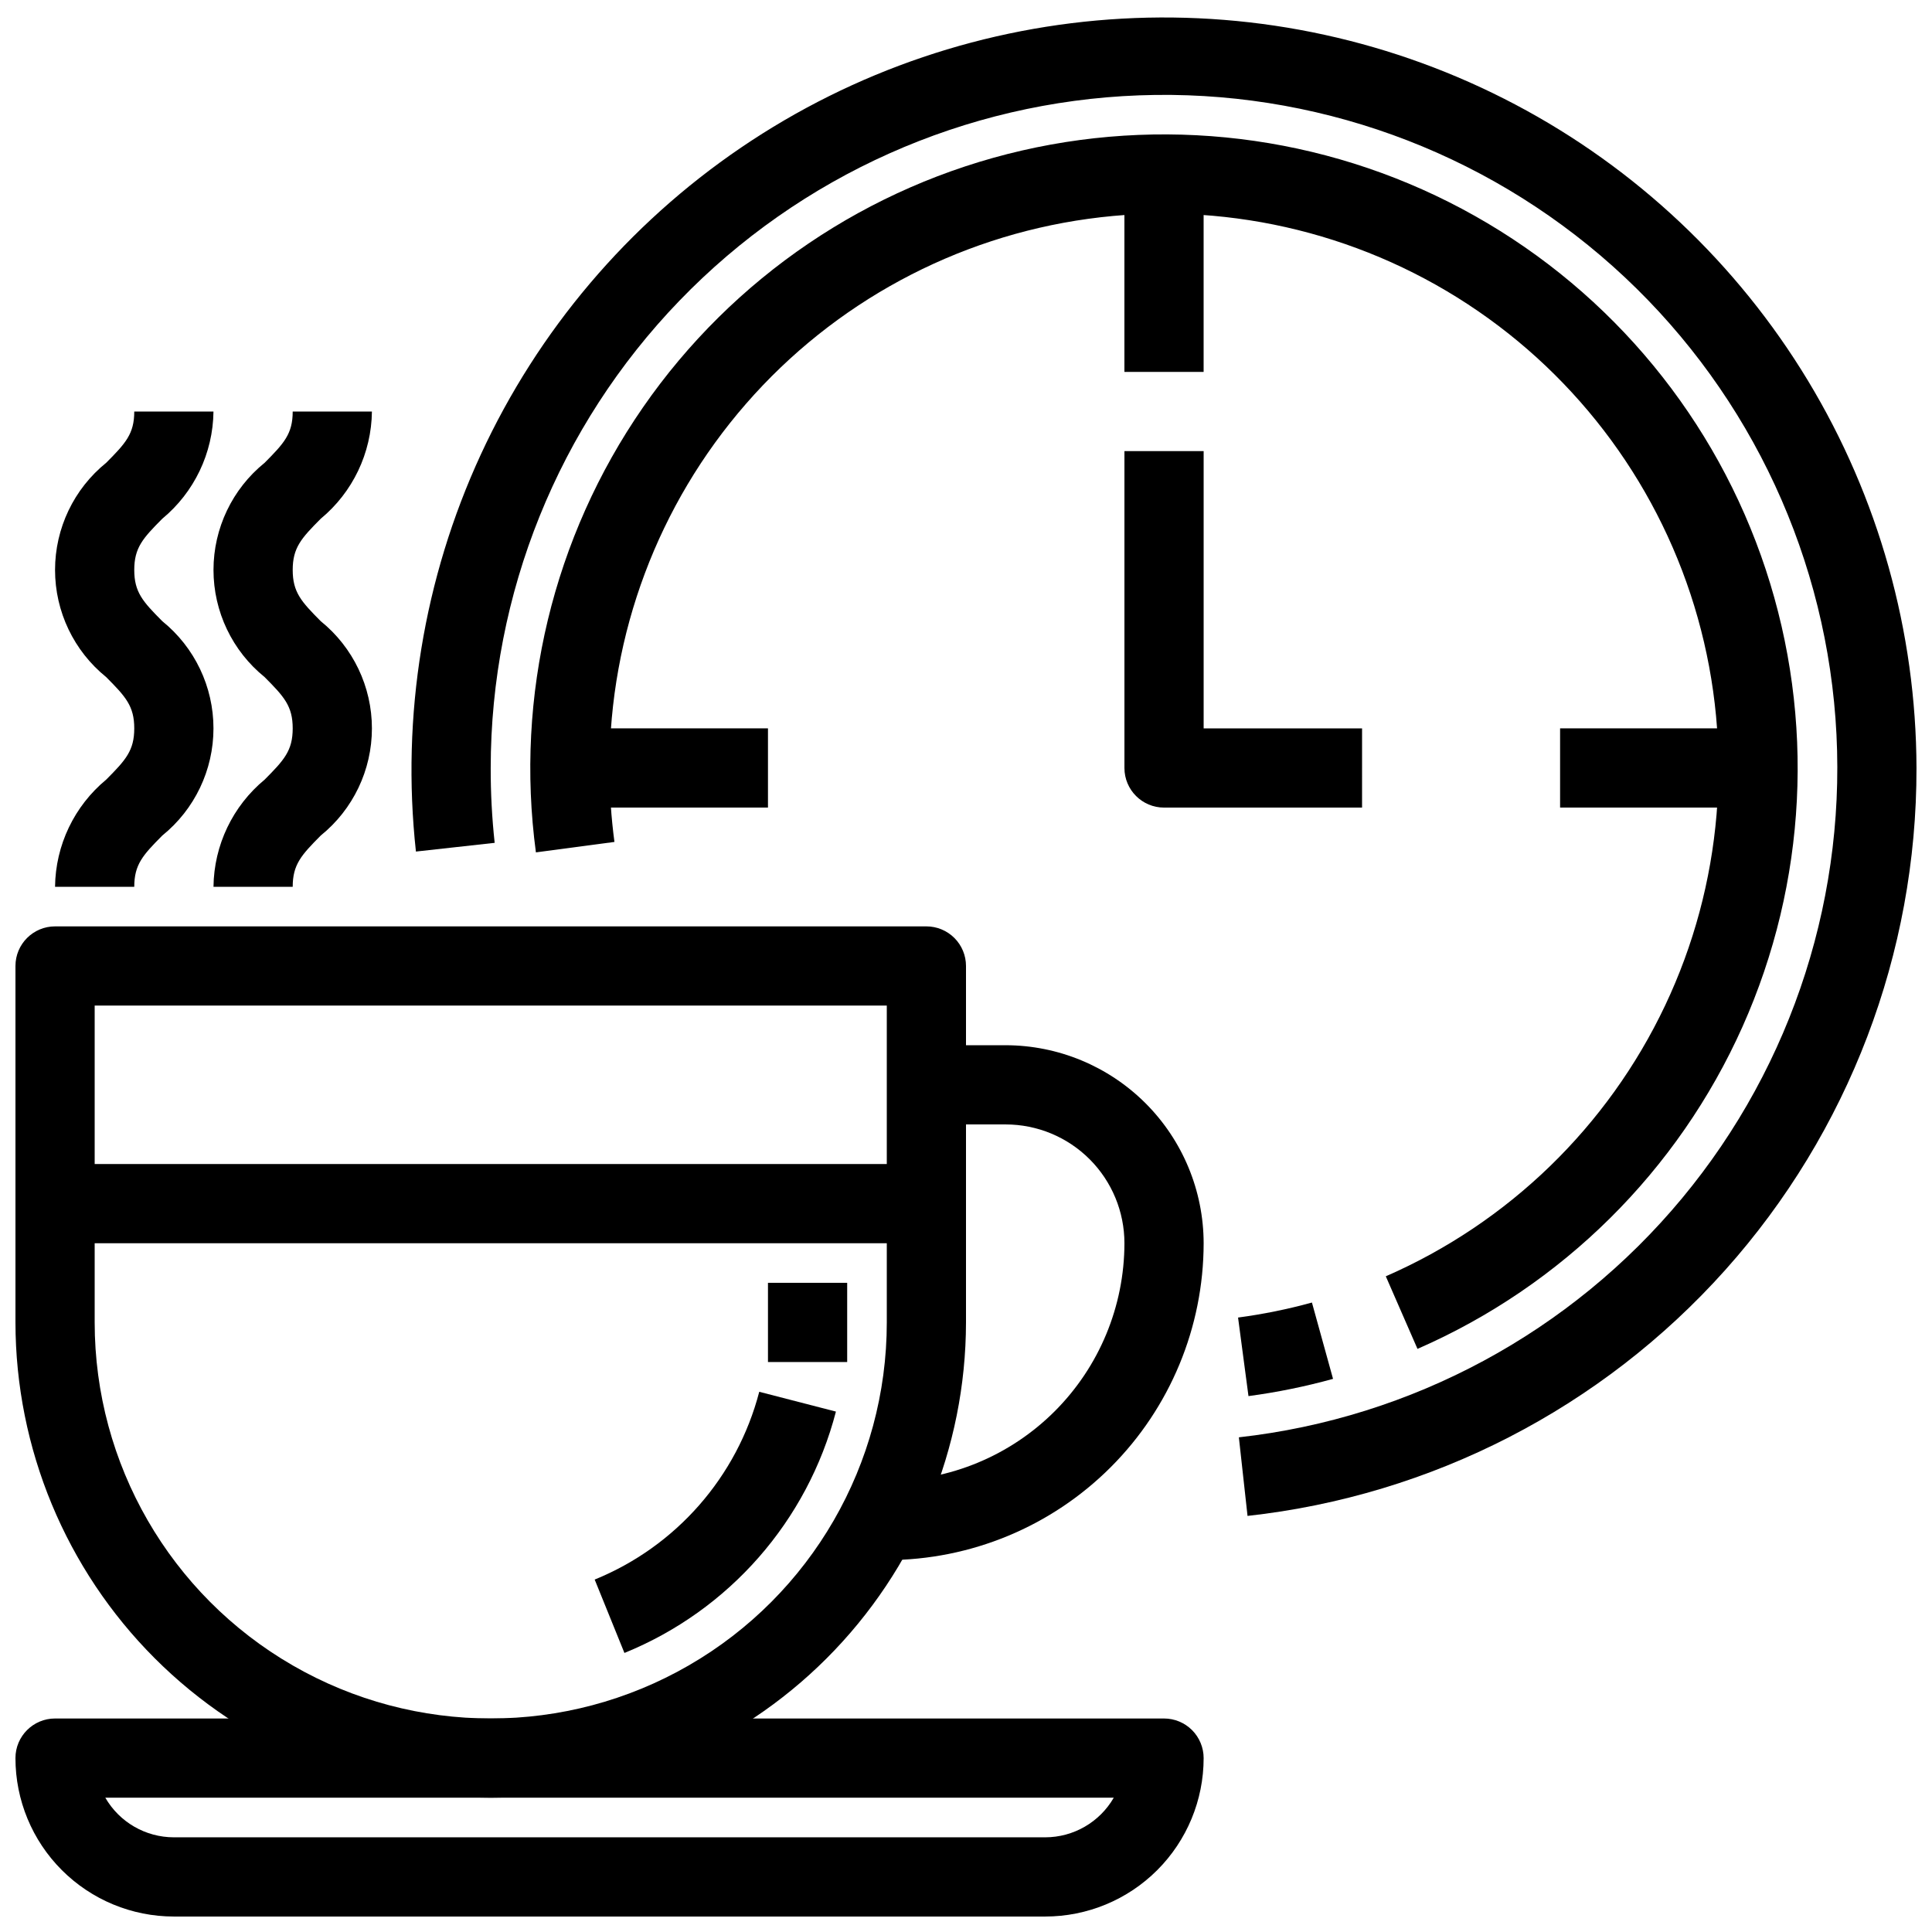
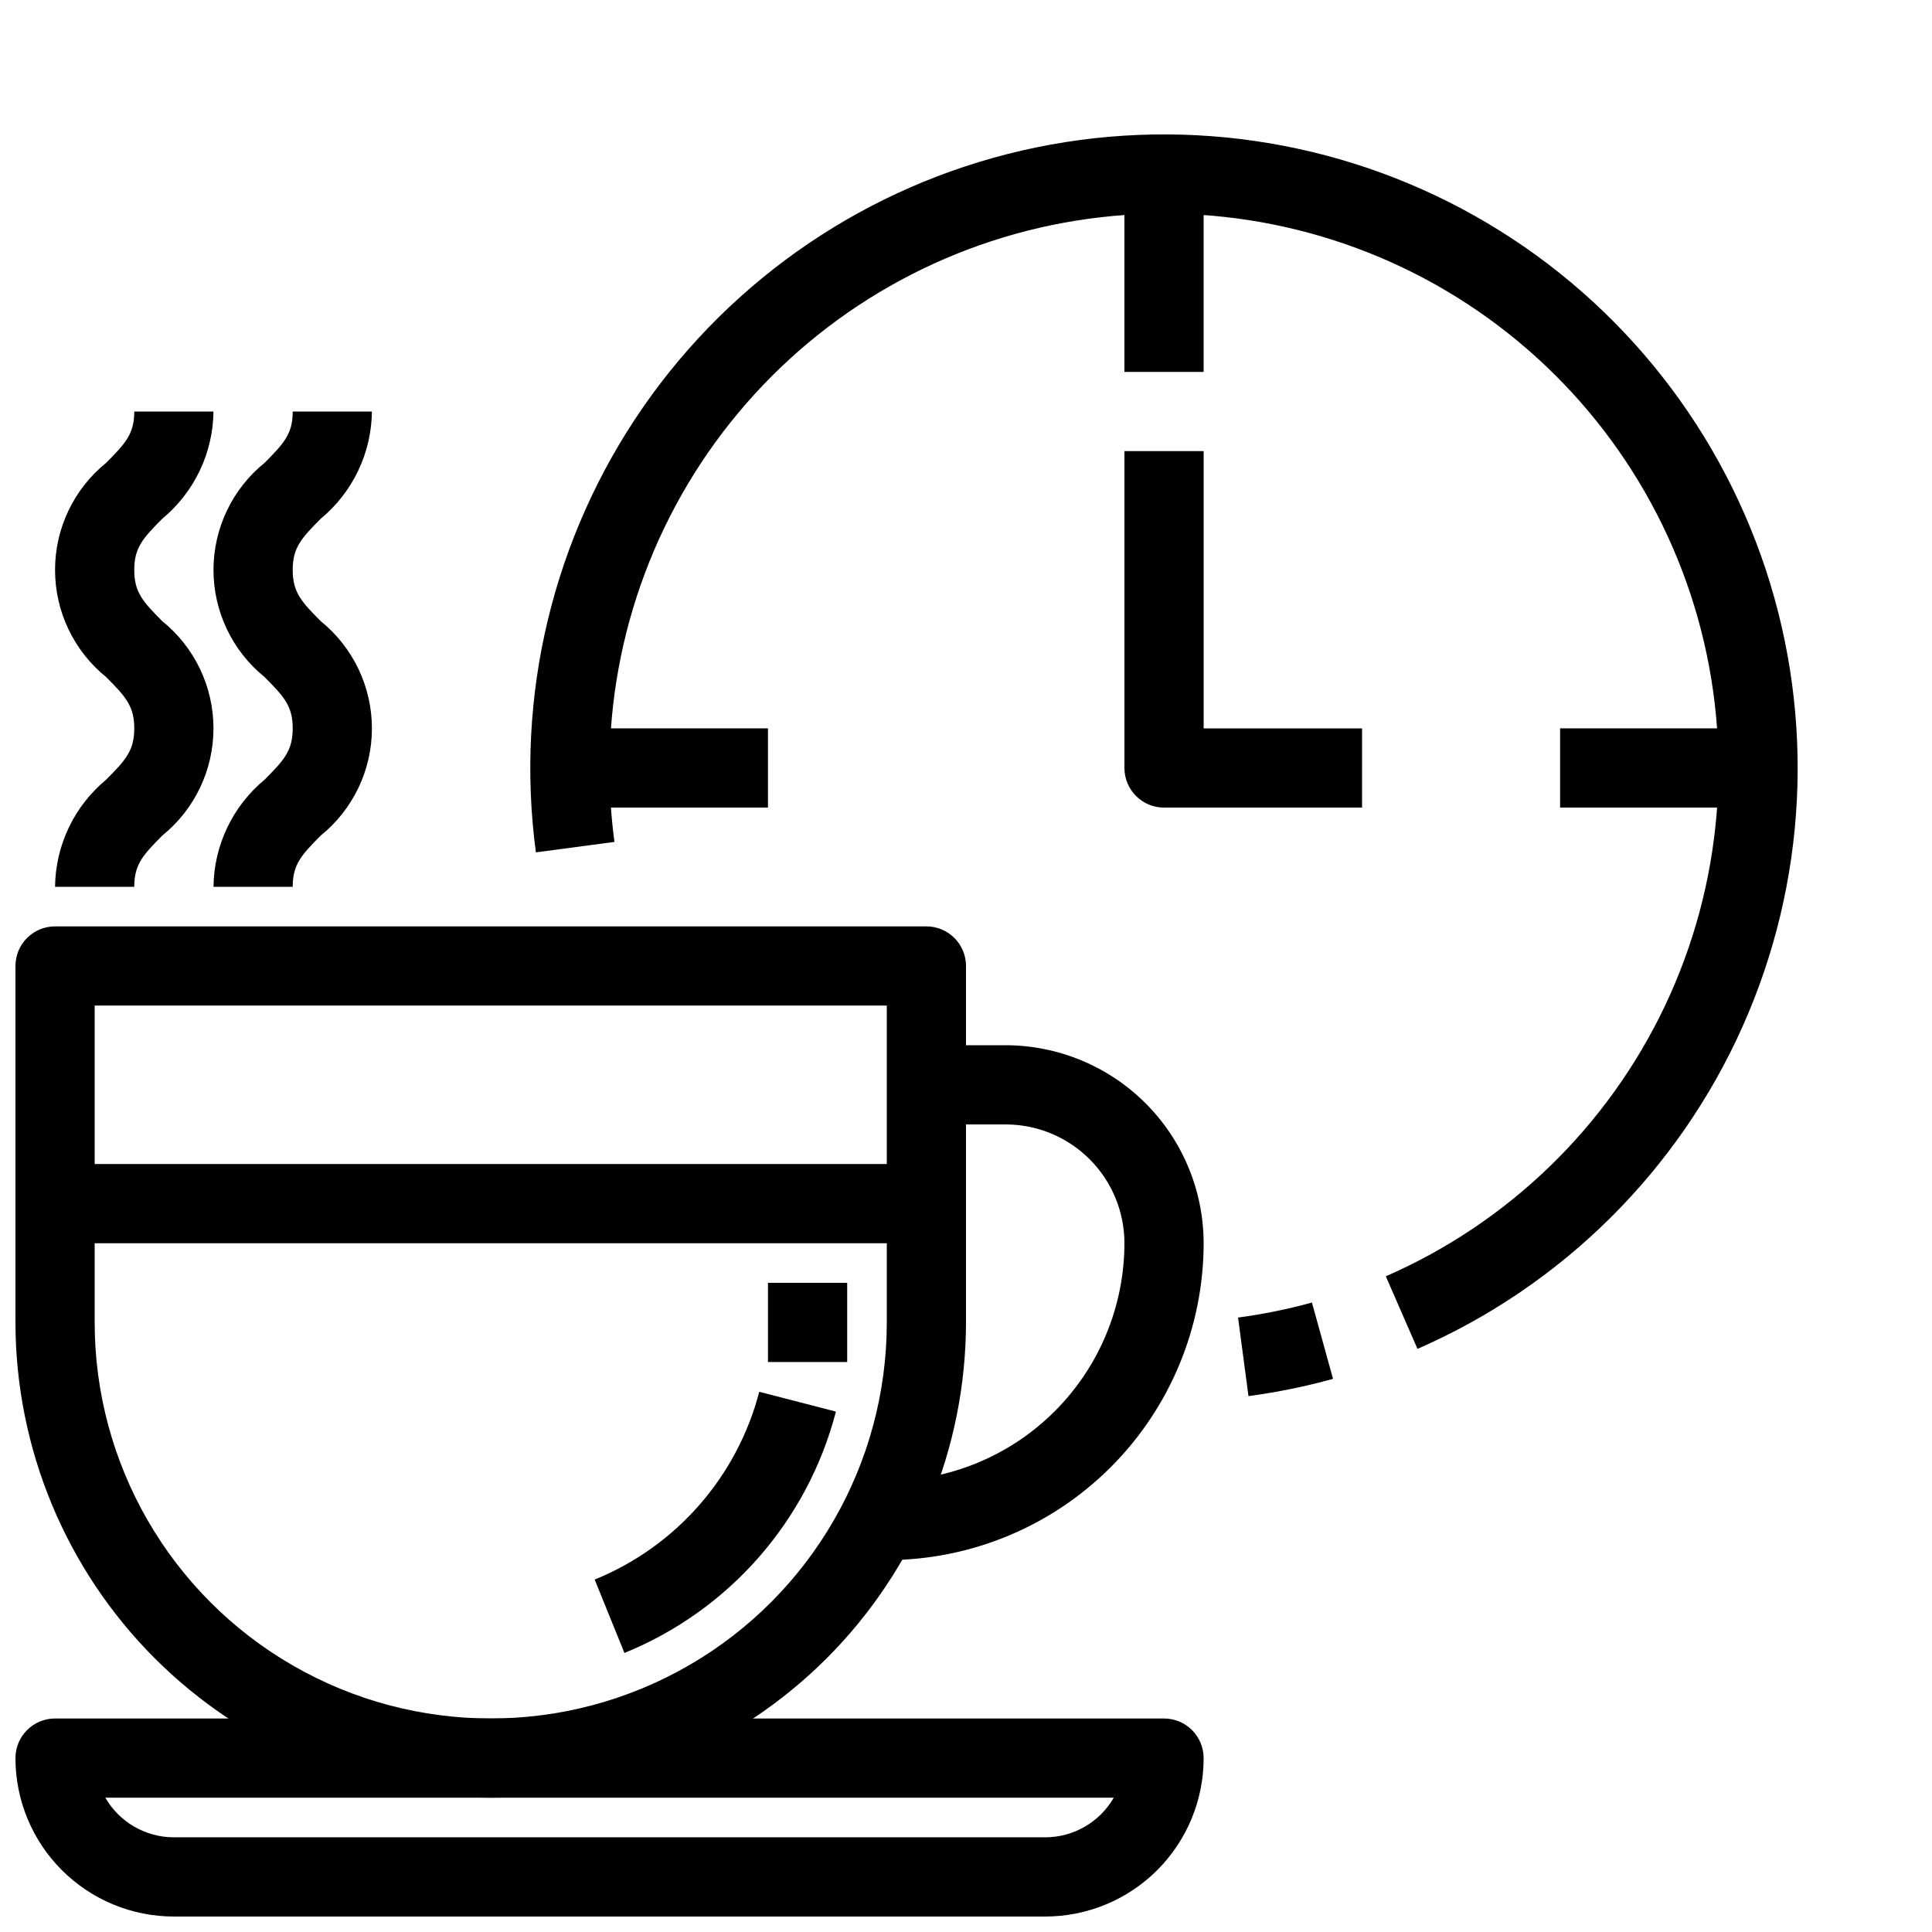
<svg xmlns="http://www.w3.org/2000/svg" width="800px" height="800px" version="1.1" viewBox="144 144 512 512">
  <defs>
    <clipPath id="c">
      <path d="m148.09 389h251.91v232h-251.91z" />
    </clipPath>
    <clipPath id="b">
      <path d="m148.09 599h314.91v52.902h-314.91z" />
    </clipPath>
    <clipPath id="a">
-       <path d="m253 148.09h398.9v397.91h-398.9z" />
-     </clipPath>
+       </clipPath>
  </defs>
  <path d="m221.57 379.01h-20.992c0.121-11.008 5.086-21.402 13.57-28.414 5.144-5.176 7.422-7.672 7.422-13.57 0-5.898-2.277-8.398-7.422-13.57v-0.004c-8.582-6.934-13.57-17.375-13.57-28.41 0-11.035 4.988-21.48 13.57-28.414 5.144-5.176 7.422-7.672 7.422-13.57h20.992c-0.121 11.008-5.086 21.398-13.57 28.414-5.144 5.172-7.422 7.672-7.422 13.57 0 5.898 2.277 8.398 7.422 13.57 8.582 6.934 13.57 17.379 13.57 28.414 0 11.035-4.988 21.477-13.57 28.41-5.144 5.176-7.422 7.676-7.422 13.574z" />
  <path d="m179.58 379.01h-20.992c0.121-11.008 5.086-21.402 13.57-28.414 5.144-5.176 7.422-7.672 7.422-13.57 0-5.898-2.277-8.398-7.422-13.57v-0.004c-8.582-6.934-13.57-17.375-13.57-28.41 0-11.035 4.988-21.48 13.57-28.414 5.144-5.176 7.422-7.672 7.422-13.57h20.992c-0.121 11.008-5.086 21.398-13.57 28.414-5.144 5.172-7.422 7.672-7.422 13.57 0 5.898 2.277 8.398 7.422 13.57 8.582 6.934 13.57 17.379 13.57 28.414 0 11.035-4.988 21.477-13.57 28.41-5.144 5.176-7.422 7.676-7.422 13.574z" />
  <g clip-path="url(#c)">
    <path d="m274.05 620.41c-33.395-0.035-65.41-13.316-89.023-36.93-23.613-23.613-36.895-55.629-36.93-89.023v-94.461c0-5.797 4.699-10.496 10.496-10.496h230.91c2.781 0 5.453 1.105 7.422 3.074s3.074 4.637 3.074 7.422v94.465-0.004c-0.039 33.395-13.32 65.41-36.934 89.023-23.609 23.613-55.625 36.895-89.02 36.93zm-104.96-209.92v83.969-0.004c0 37.5 20.004 72.152 52.48 90.898 32.473 18.75 72.484 18.75 104.96 0 32.473-18.746 52.48-53.398 52.48-90.898v-83.965z" />
  </g>
  <path d="m379.01 557.44v-20.992c16.695-0.016 32.703-6.656 44.512-18.461 11.805-11.809 18.445-27.816 18.465-44.512 0-8.352-3.32-16.363-9.223-22.266-5.906-5.906-13.914-9.223-22.266-9.223h-20.992v-20.992h20.992c13.91 0.016 27.25 5.551 37.09 15.387 9.836 9.84 15.371 23.18 15.391 37.094-0.027 22.262-8.883 43.602-24.625 59.344-15.738 15.742-37.082 24.598-59.344 24.621z" />
  <g clip-path="url(#b)">
    <path d="m420.99 651.9h-230.91c-11.137 0-21.812-4.422-29.688-12.297-7.875-7.871-12.297-18.551-12.297-29.688 0-5.797 4.699-10.496 10.496-10.496h293.89c2.781 0 5.453 1.105 7.422 3.074 1.965 1.969 3.074 4.641 3.074 7.422 0 11.137-4.426 21.816-12.297 29.688-7.875 7.875-18.555 12.297-29.688 12.297zm-249.08-31.488c3.746 6.492 10.672 10.492 18.168 10.496h230.91c7.496-0.004 14.418-4.004 18.168-10.496z" />
  </g>
  <g clip-path="url(#a)">
    <path d="m474.61 545.73-2.297-20.824c45.887-5.133 87.996-27.855 117.48-63.391 29.484-35.531 44.047-81.113 40.625-127.16-3.422-46.043-24.559-88.973-58.973-119.76-34.41-30.785-79.418-47.035-125.56-45.328-46.141 1.703-89.824 21.227-121.87 54.469s-49.957 77.609-49.973 123.79c-0.016 6.625 0.336 13.25 1.051 19.836l-20.867 2.309c-3.926-35.988 2.023-72.363 17.199-105.23 15.18-32.863 39.016-60.977 68.957-81.324 29.945-20.348 64.859-32.164 101-34.176 36.145-2.012 72.156 5.852 104.17 22.75 32.016 16.895 58.828 42.188 77.562 73.164 18.734 30.977 28.684 66.469 28.777 102.67 0.082 49.082-17.969 96.465-50.691 133.05-32.723 36.586-77.809 59.789-126.6 65.16z" />
  </g>
  <path d="m474.86 513.98-2.762-20.812 0.004-0.004c6.606-0.879 13.145-2.207 19.574-3.977l5.594 20.227c-7.356 2.031-14.844 3.559-22.41 4.566z" />
  <path d="m519.65 501.47-8.398-19.238h0.004c32.523-14.195 58.816-39.684 74.012-71.754 15.195-32.07 18.273-68.555 8.66-102.72-9.609-34.164-31.262-63.691-60.949-83.137-29.691-19.441-65.414-27.48-100.57-22.633-35.156 4.844-67.371 22.25-90.691 49s-36.176 61.039-36.184 96.527c0 6.555 0.434 13.105 1.301 19.605l-20.812 2.769c-5.566-41.473 4.555-83.535 28.379-117.94 23.82-34.402 59.633-58.672 100.41-68.055 40.781-9.383 83.598-3.199 120.06 17.336 36.465 20.535 63.945 53.941 77.062 93.68 13.121 39.738 10.93 82.941-6.141 121.15-17.07 38.207-47.793 68.664-86.145 85.406z" />
  <path d="m441.98 190.08h20.992v52.48h-20.992z" />
  <path d="m557.44 337.02h52.48v20.992h-52.48z" />
  <path d="m295.04 337.02h52.48v20.992h-52.48z" />
  <path d="m504.96 358.02h-52.477c-5.797 0-10.496-4.699-10.496-10.496v-83.969h20.992v73.473h41.984z" />
  <path d="m158.59 452.48h230.91v20.992h-230.91z" />
  <path d="m309.48 582.05-7.883-19.449c21.574-8.773 37.742-27.219 43.613-49.762l20.32 5.246v0.004c-7.535 28.977-28.316 52.688-56.051 63.961z" />
  <path d="m347.52 483.96h20.992v20.992h-20.992z" />
</svg>